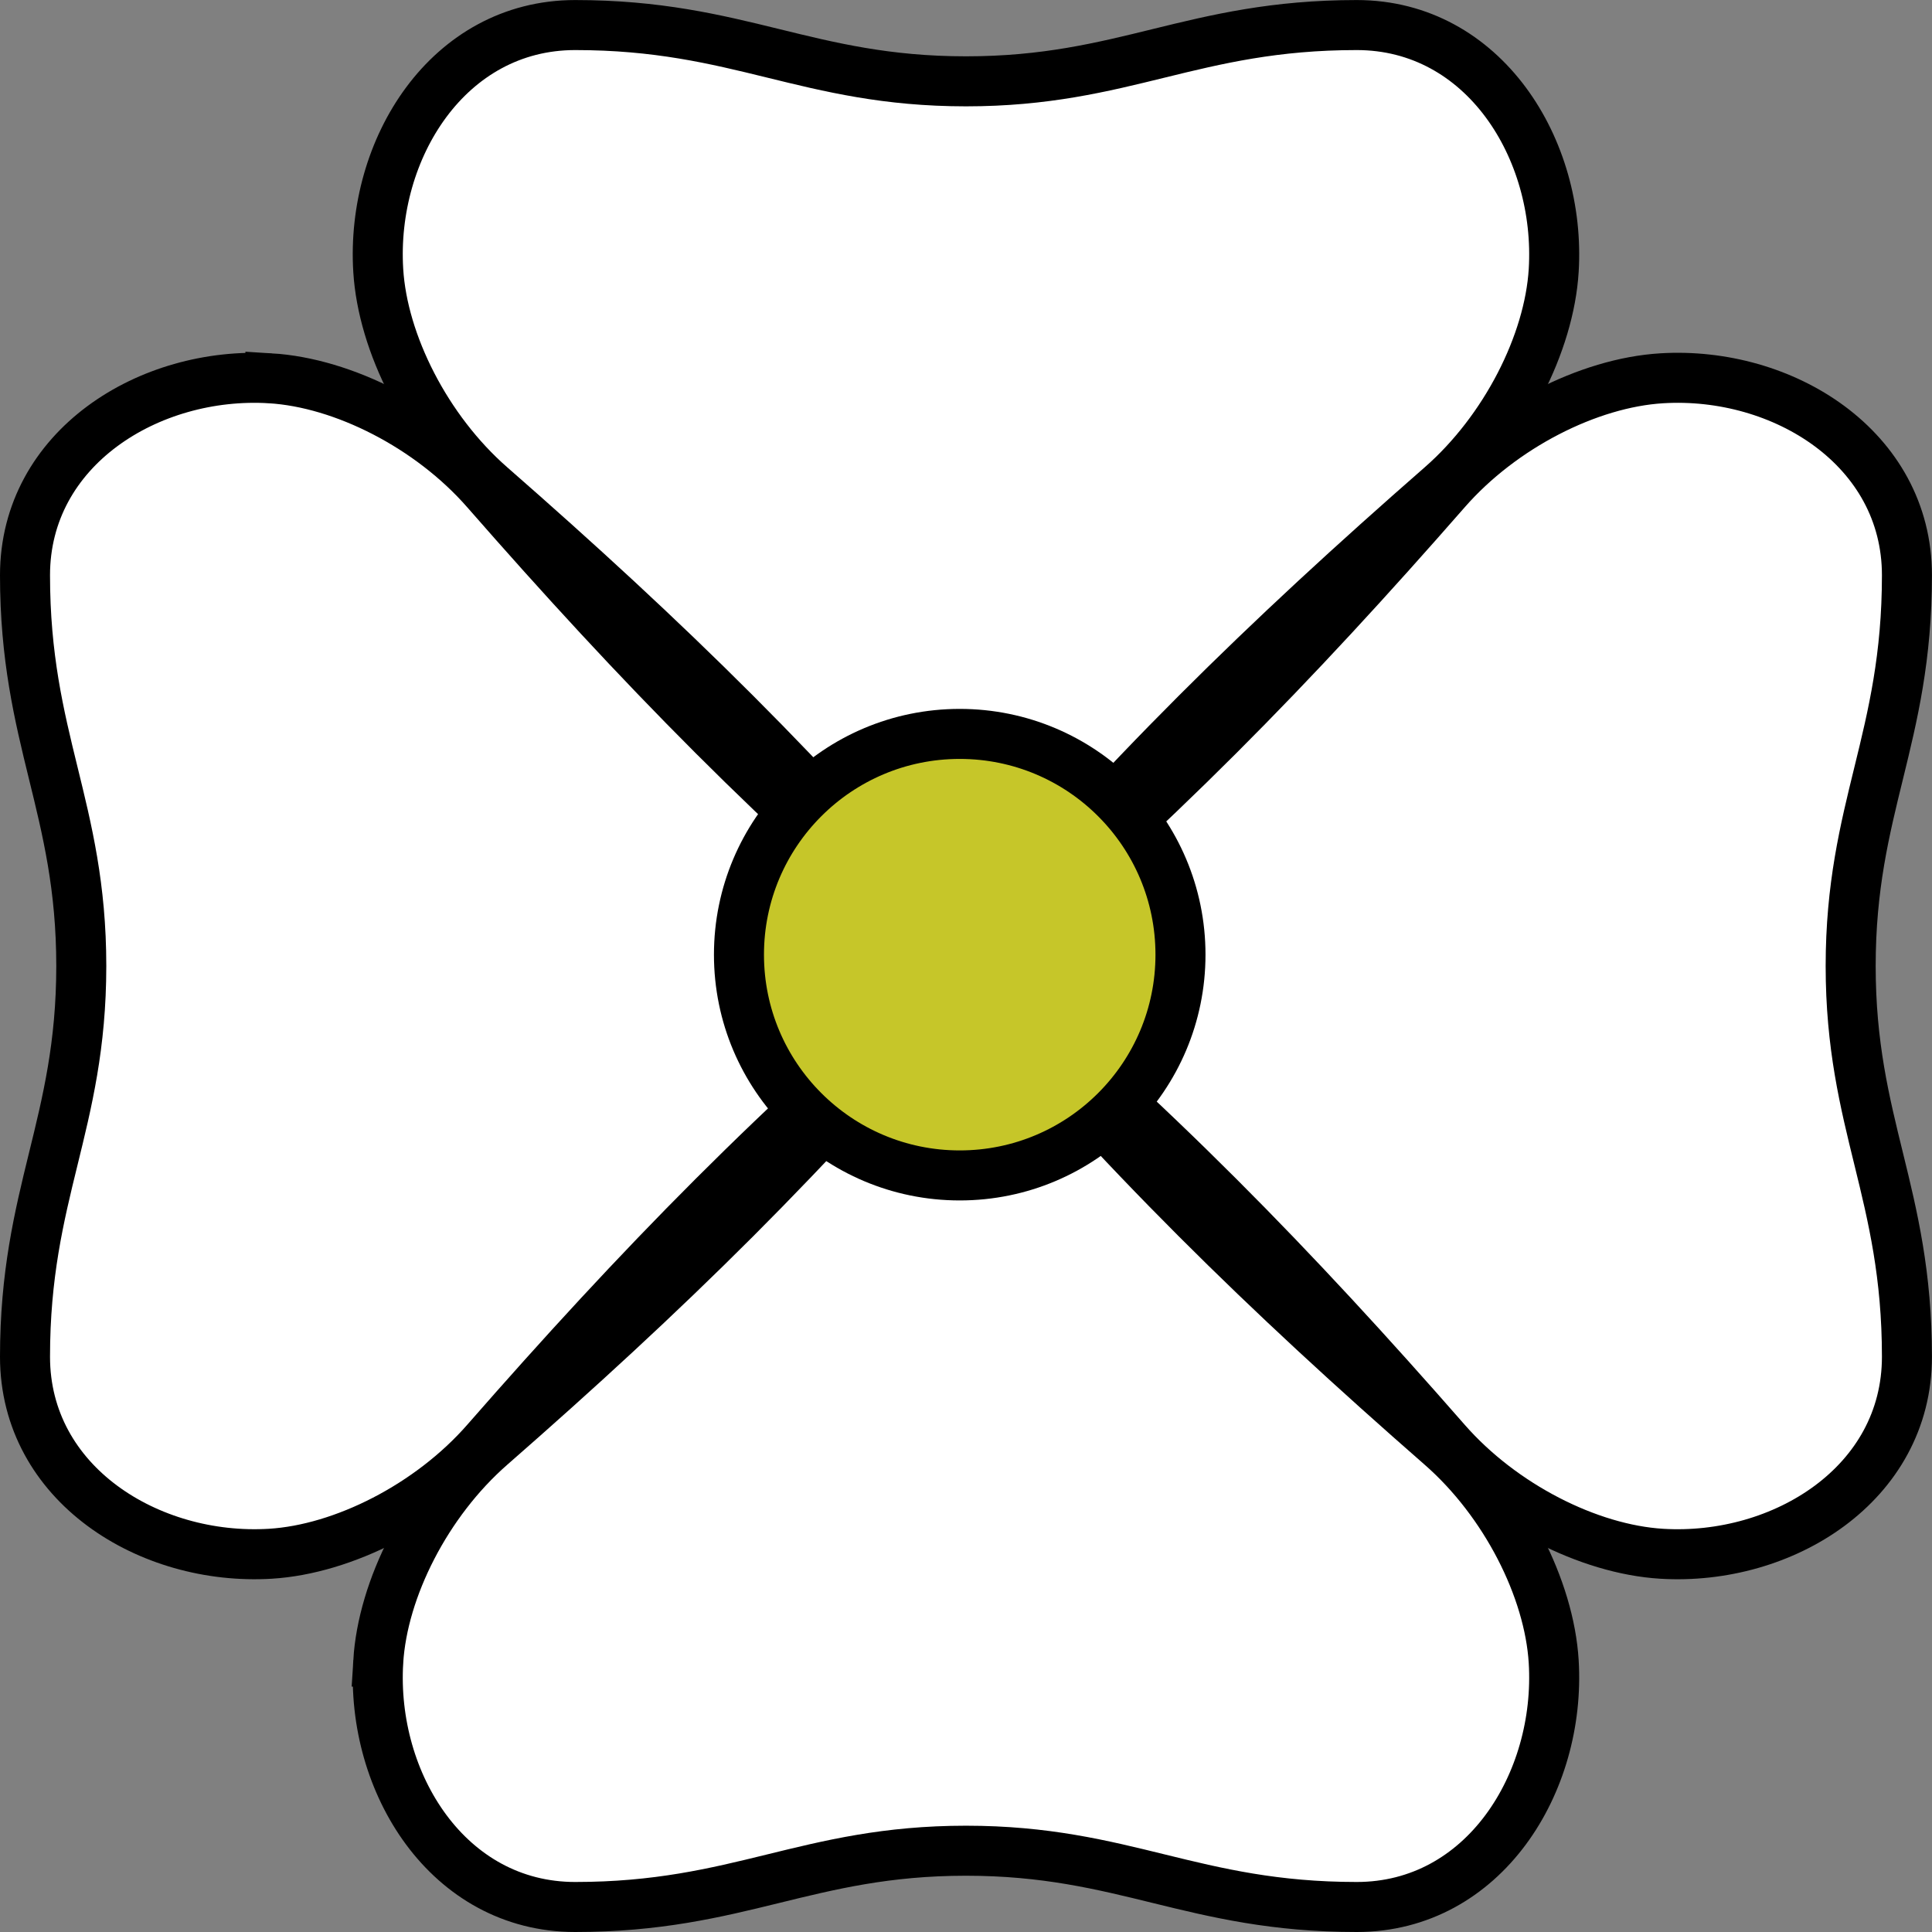
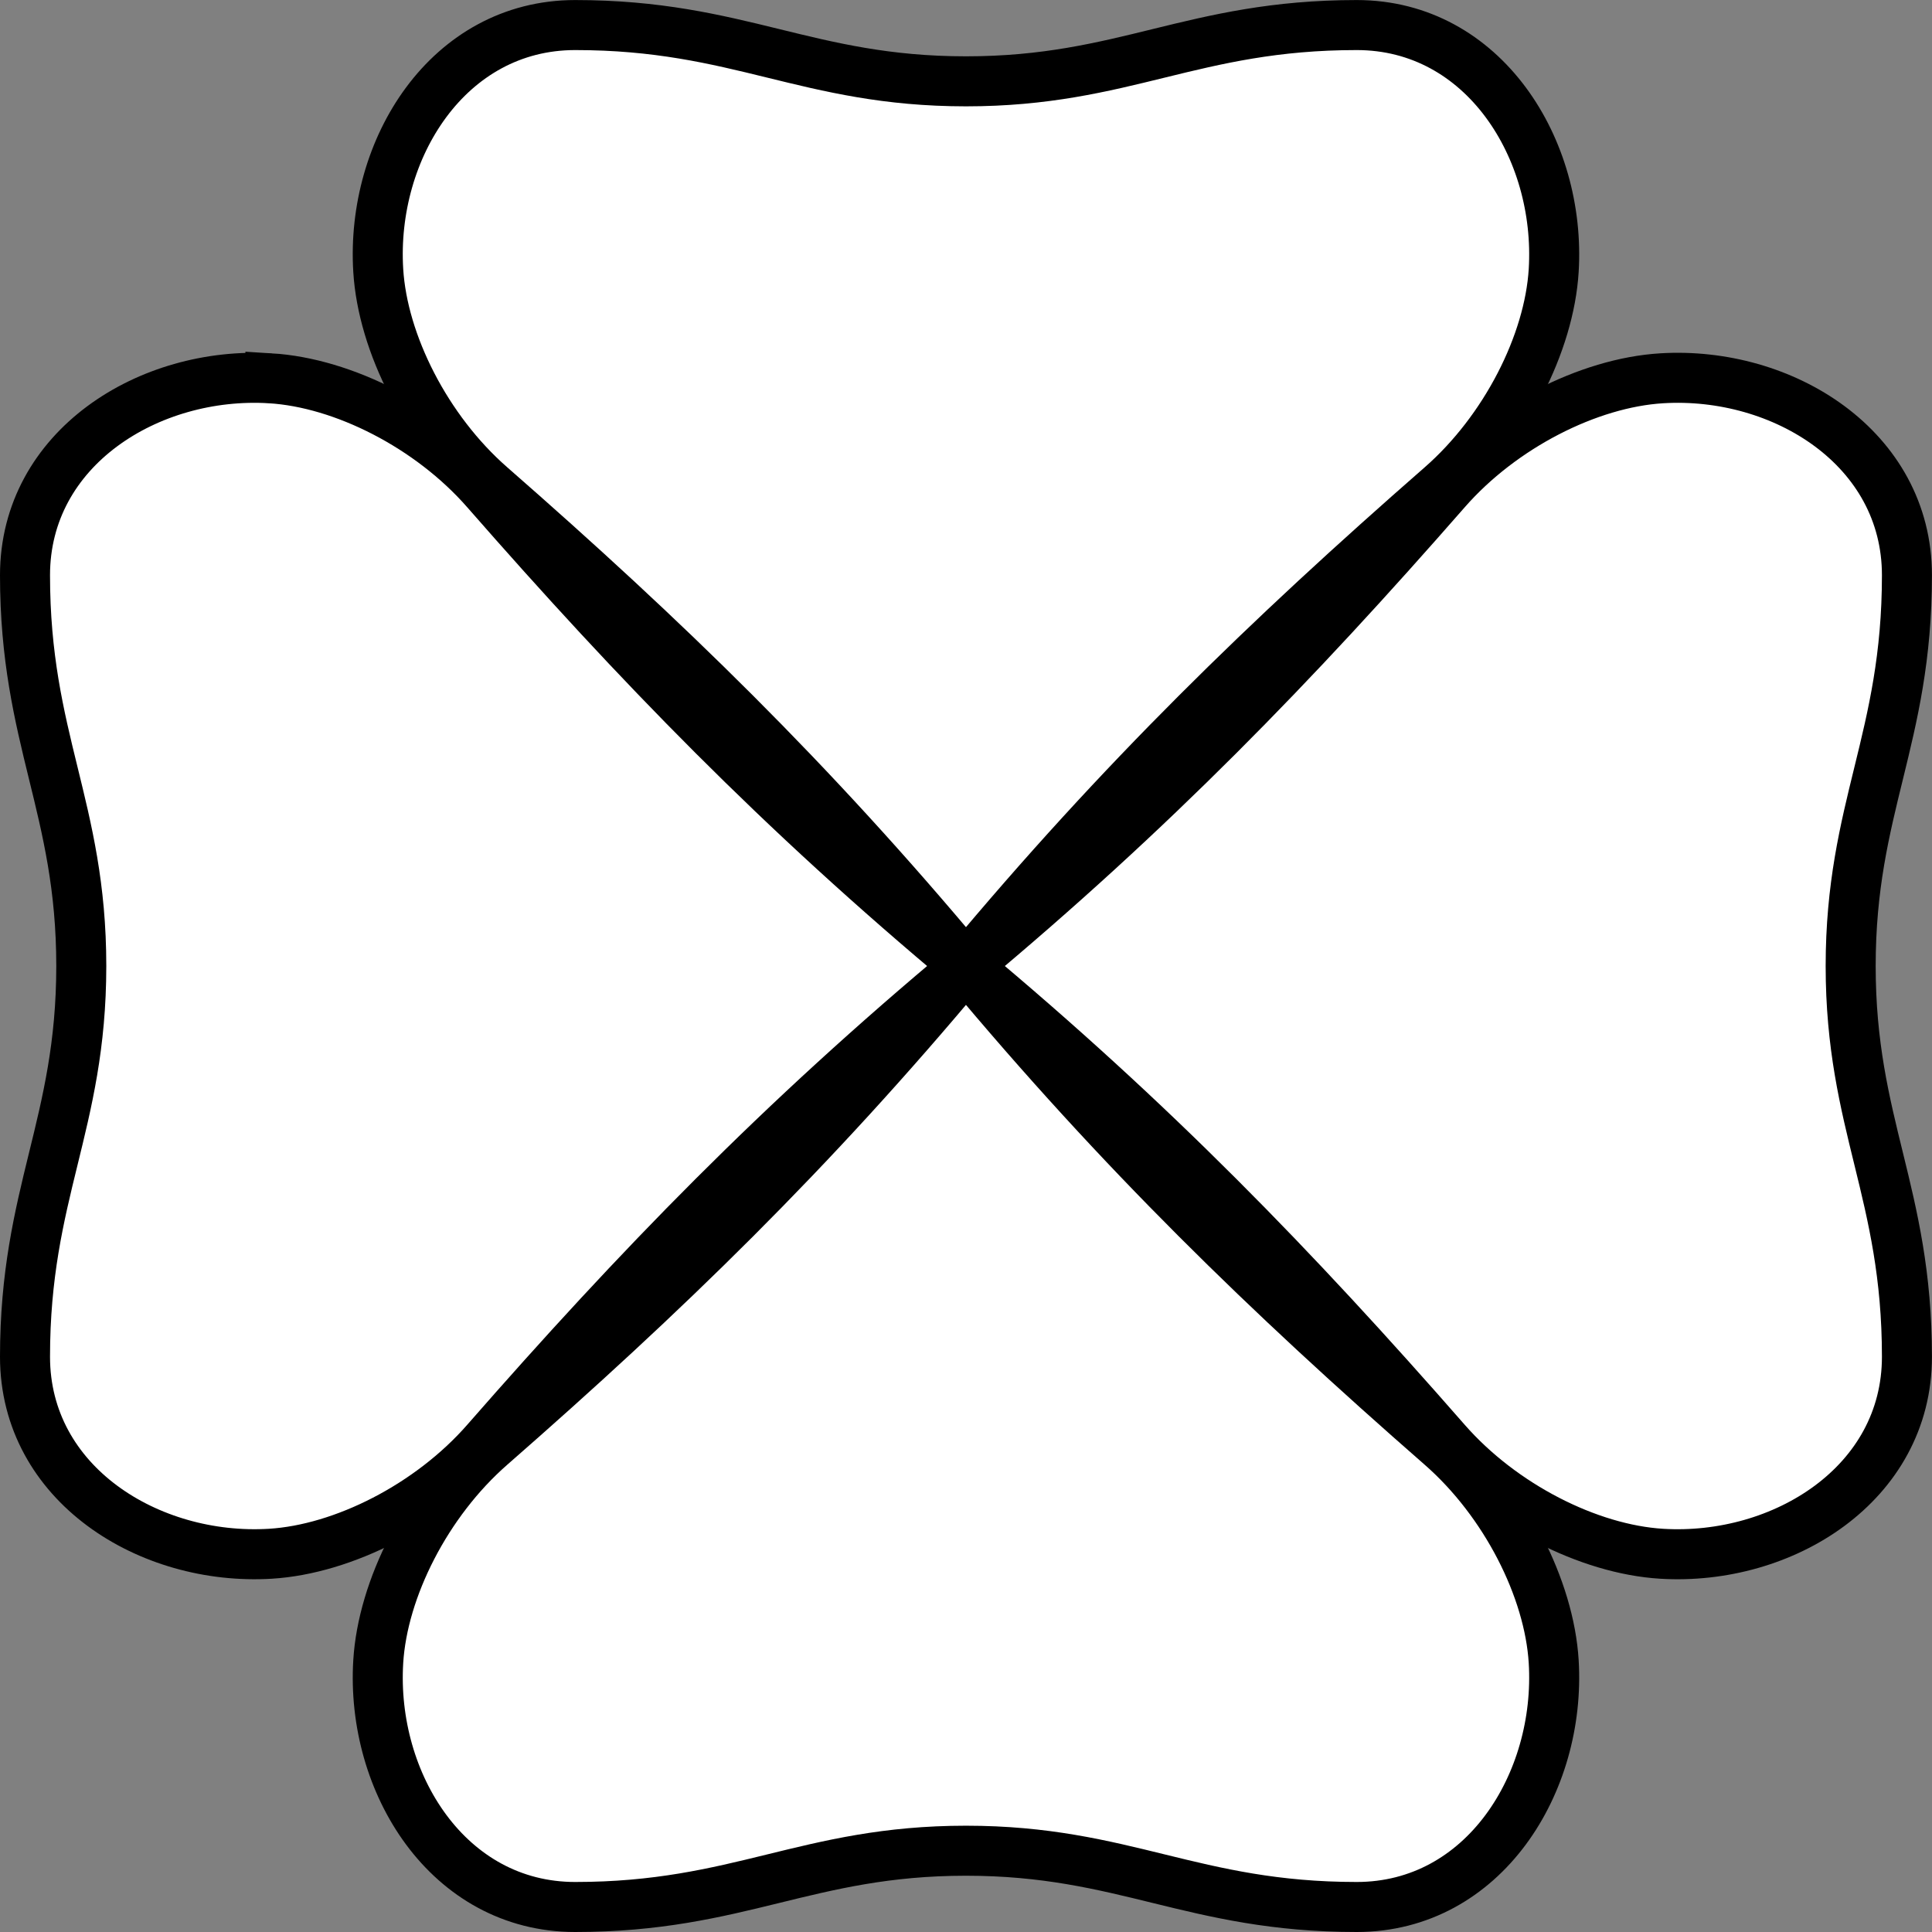
<svg xmlns="http://www.w3.org/2000/svg" xmlns:ns1="http://www.inkscape.org/namespaces/inkscape" xmlns:ns2="http://sodipodi.sourceforge.net/DTD/sodipodi-0.dtd" width="38.625" height="38.625" id="svg5376" version="1.1" ns1:version="0.46+devel 22040" ns2:docname="New document 10">
  <rect width="100%" height="100%" fill="#808080" stroke="none" />
  <defs id="defs5378">
    <ns1:perspective ns2:type="inkscape:persp3d" ns1:vp_x="0 : 526.18109 : 1" ns1:vp_y="0 : 1000 : 0" ns1:vp_z="744.09448 : 526.18109 : 1" ns1:persp3d-origin="372.04724 : 350.78739 : 1" id="perspective5384" />
    <ns1:perspective id="perspective5368" ns1:persp3d-origin="0.5 : 0.33333333 : 1" ns1:vp_z="1 : 0.5 : 1" ns1:vp_y="0 : 1000 : 0" ns1:vp_x="0 : 0.5 : 1" ns2:type="inkscape:persp3d" />
  </defs>
  <ns2:namedview id="base" pagecolor="#ffffff" bordercolor="#666666" borderopacity="1.0" ns1:pageopacity="0.0" ns1:pageshadow="2" ns1:zoom="3.959798" ns1:cx="51.153657" ns1:cy="14.580815" ns1:document-units="px" ns1:current-layer="layer1" showgrid="false" ns1:window-width="1280" ns1:window-height="751" ns1:window-x="-4" ns1:window-y="-4" ns1:window-maximized="1" />
  <g ns1:label="Layer 1" ns1:groupmode="layer" id="layer1" transform="translate(-452.116,-527.335)">
    <g id="g4651" transform="translate(-449.158,-960.215)">
      <path id="path4610" d="m 906.68,1495.113 c -2.426,-0.148 -4.906,1.396 -4.906,3.937 0,3.28 1.125,4.639 1.125,7.813 -9e-5,3.174 -1.125,4.533 -1.125,7.812 -10e-6,2.542 2.48,4.085 4.906,3.938 1.455,-0.089 3.188,-0.965 4.312,-2.25 3.038,-3.474 5.876,-6.401 9.594,-9.5 -3.717,-3.1 -6.556,-6.026 -9.594,-9.5 -1.124,-1.286 -2.857,-2.161 -4.312,-2.25 z m 13.906,11.75 c 3.717,3.099 6.556,6.026 9.594,9.5 1.124,1.285 2.857,2.161 4.312,2.25 2.426,0.148 4.906,-1.396 4.906,-3.938 0,-3.28 -1.125,-4.639 -1.125,-7.812 9e-5,-3.174 1.125,-4.533 1.125,-7.813 10e-6,-2.542 -2.48,-4.086 -4.906,-3.937 -1.455,0.089 -3.188,0.964 -4.312,2.25 -3.038,3.474 -5.876,6.4 -9.594,9.5 z" style="fill:#ffffff;fill-opacity:1;fill-rule:nonzero;stroke:#000000;stroke-width:1;stroke-linecap:butt;stroke-linejoin:miter;stroke-miterlimit:2;stroke-opacity:1;stroke-dasharray:none" />
-       <path style="fill:#ffffff;fill-opacity:1;fill-rule:nonzero;stroke:#000000;stroke-width:1;stroke-linecap:butt;stroke-linejoin:miter;stroke-miterlimit:2;stroke-opacity:1;stroke-dasharray:none" d="m 908.836,1520.769 c -0.148,2.426 1.396,4.906 3.937,4.906 3.28,0 4.639,-1.125 7.813,-1.125 3.174,10e-5 4.533,1.125 7.812,1.125 2.542,0 4.085,-2.481 3.938,-4.906 -0.089,-1.455 -0.965,-3.188 -2.25,-4.312 -3.474,-3.038 -6.401,-5.876 -9.5,-9.594 -3.1,3.717 -6.026,6.556 -9.5,9.594 -1.286,1.124 -2.161,2.857 -2.25,4.312 z m 11.75,-13.906 c 3.099,-3.717 6.026,-6.556 9.5,-9.594 1.285,-1.124 2.161,-2.857 2.25,-4.312 0.148,-2.426 -1.396,-4.906 -3.938,-4.906 -3.28,0 -4.639,1.125 -7.812,1.125 -3.174,-1e-4 -4.533,-1.125 -7.813,-1.125 -2.542,0 -4.086,2.48 -3.937,4.906 0.089,1.456 0.964,3.188 2.25,4.312 3.474,3.038 6.4,5.876 9.5,9.594 z" id="path4647" />
-       <path ns2:type="arc" style="fill:#c6c629;fill-opacity:1;fill-rule:nonzero;stroke:#000000;stroke-width:0.661;stroke-linecap:butt;stroke-linejoin:miter;stroke-miterlimit:4;stroke-opacity:1;stroke-dasharray:none;stroke-dashoffset:0" id="path4649" ns2:cx="800.73065" ns2:cy="1434.5752" ns2:rx="2.9170516" ns2:ry="2.9170516" d="m 803.648,1434.575 c 0,1.611 -1.306,2.917 -2.917,2.917 -1.611,0 -2.917,-1.306 -2.917,-2.917 0,-1.611 1.306,-2.917 2.917,-2.917 1.611,0 2.917,1.306 2.917,2.917 z" transform="matrix(1.513,0,0,1.513,-291.045,-663.876)" />
+       <path style="fill:#ffffff;fill-opacity:1;fill-rule:nonzero;stroke:#000000;stroke-width:1;stroke-linecap:butt;stroke-linejoin:miter;stroke-miterlimit:2;stroke-opacity:1;stroke-dasharray:none" d="m 908.836,1520.769 c -0.148,2.426 1.396,4.906 3.937,4.906 3.28,0 4.639,-1.125 7.813,-1.125 3.174,10e-5 4.533,1.125 7.812,1.125 2.542,0 4.085,-2.481 3.938,-4.906 -0.089,-1.455 -0.965,-3.188 -2.25,-4.312 -3.474,-3.038 -6.401,-5.876 -9.5,-9.594 -3.1,3.717 -6.026,6.556 -9.5,9.594 -1.286,1.124 -2.161,2.857 -2.25,4.312 m 11.75,-13.906 c 3.099,-3.717 6.026,-6.556 9.5,-9.594 1.285,-1.124 2.161,-2.857 2.25,-4.312 0.148,-2.426 -1.396,-4.906 -3.938,-4.906 -3.28,0 -4.639,1.125 -7.812,1.125 -3.174,-1e-4 -4.533,-1.125 -7.813,-1.125 -2.542,0 -4.086,2.48 -3.937,4.906 0.089,1.456 0.964,3.188 2.25,4.312 3.474,3.038 6.4,5.876 9.5,9.594 z" id="path4647" />
    </g>
  </g>
</svg>